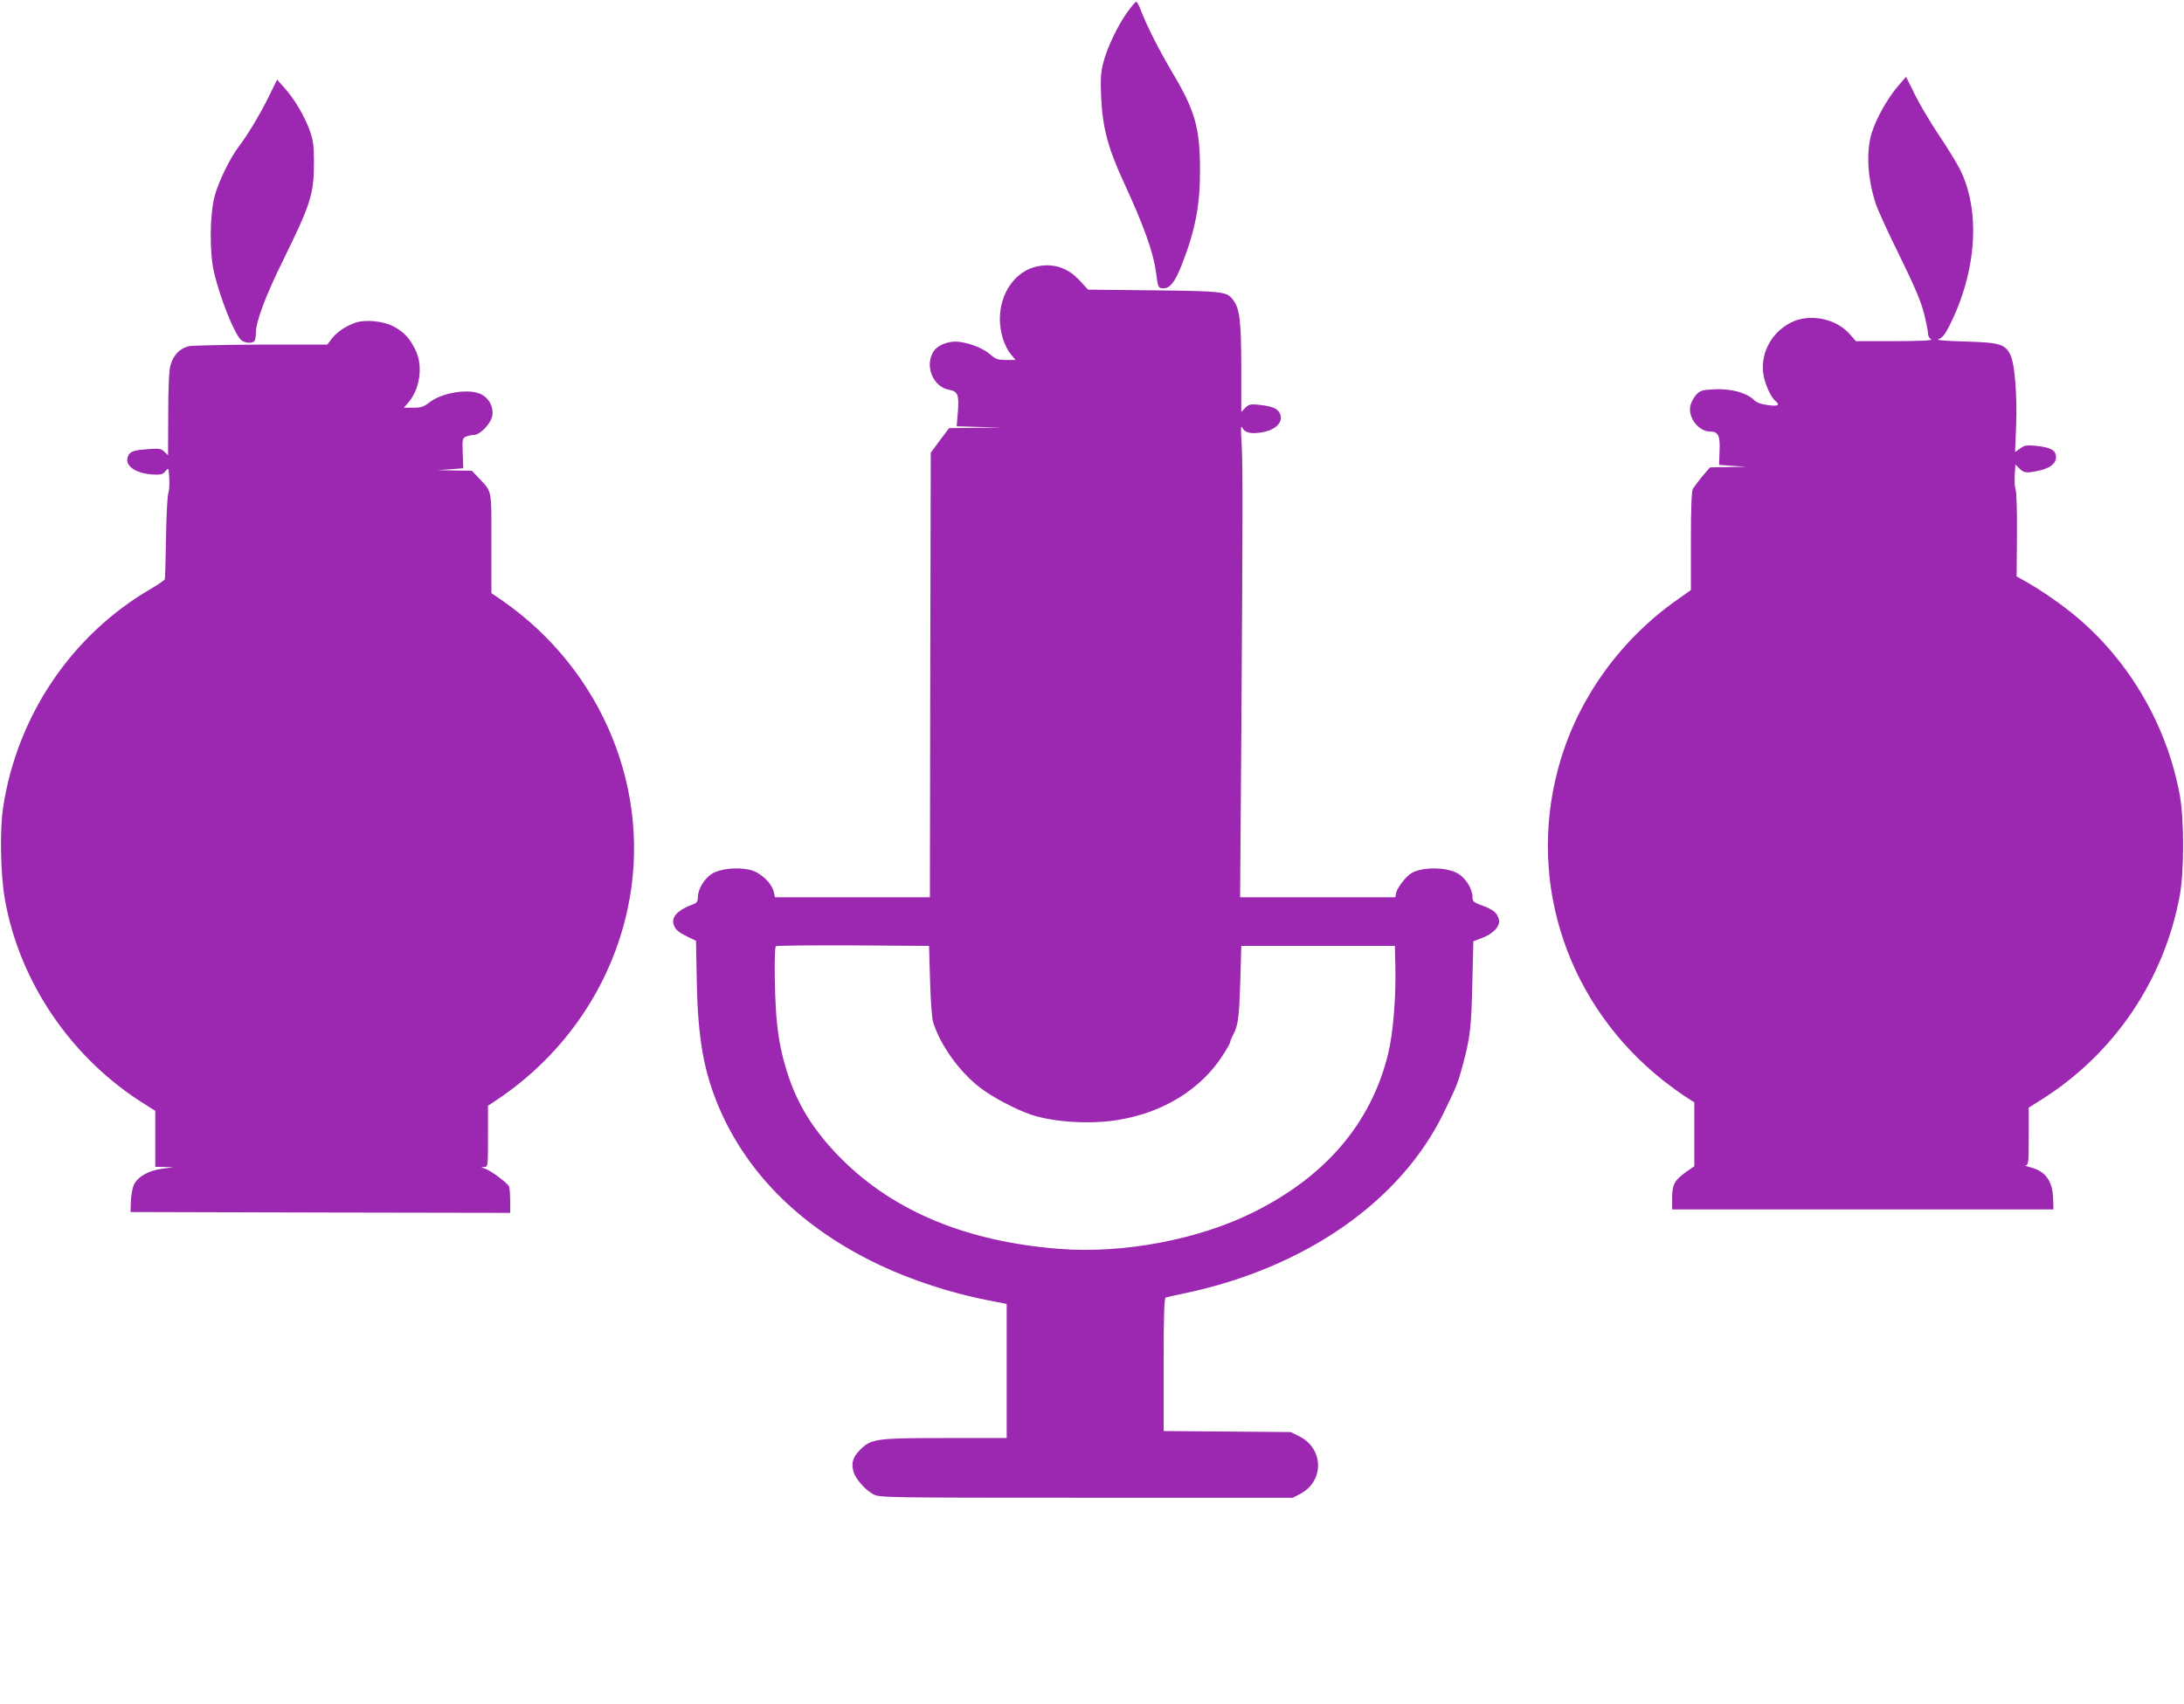
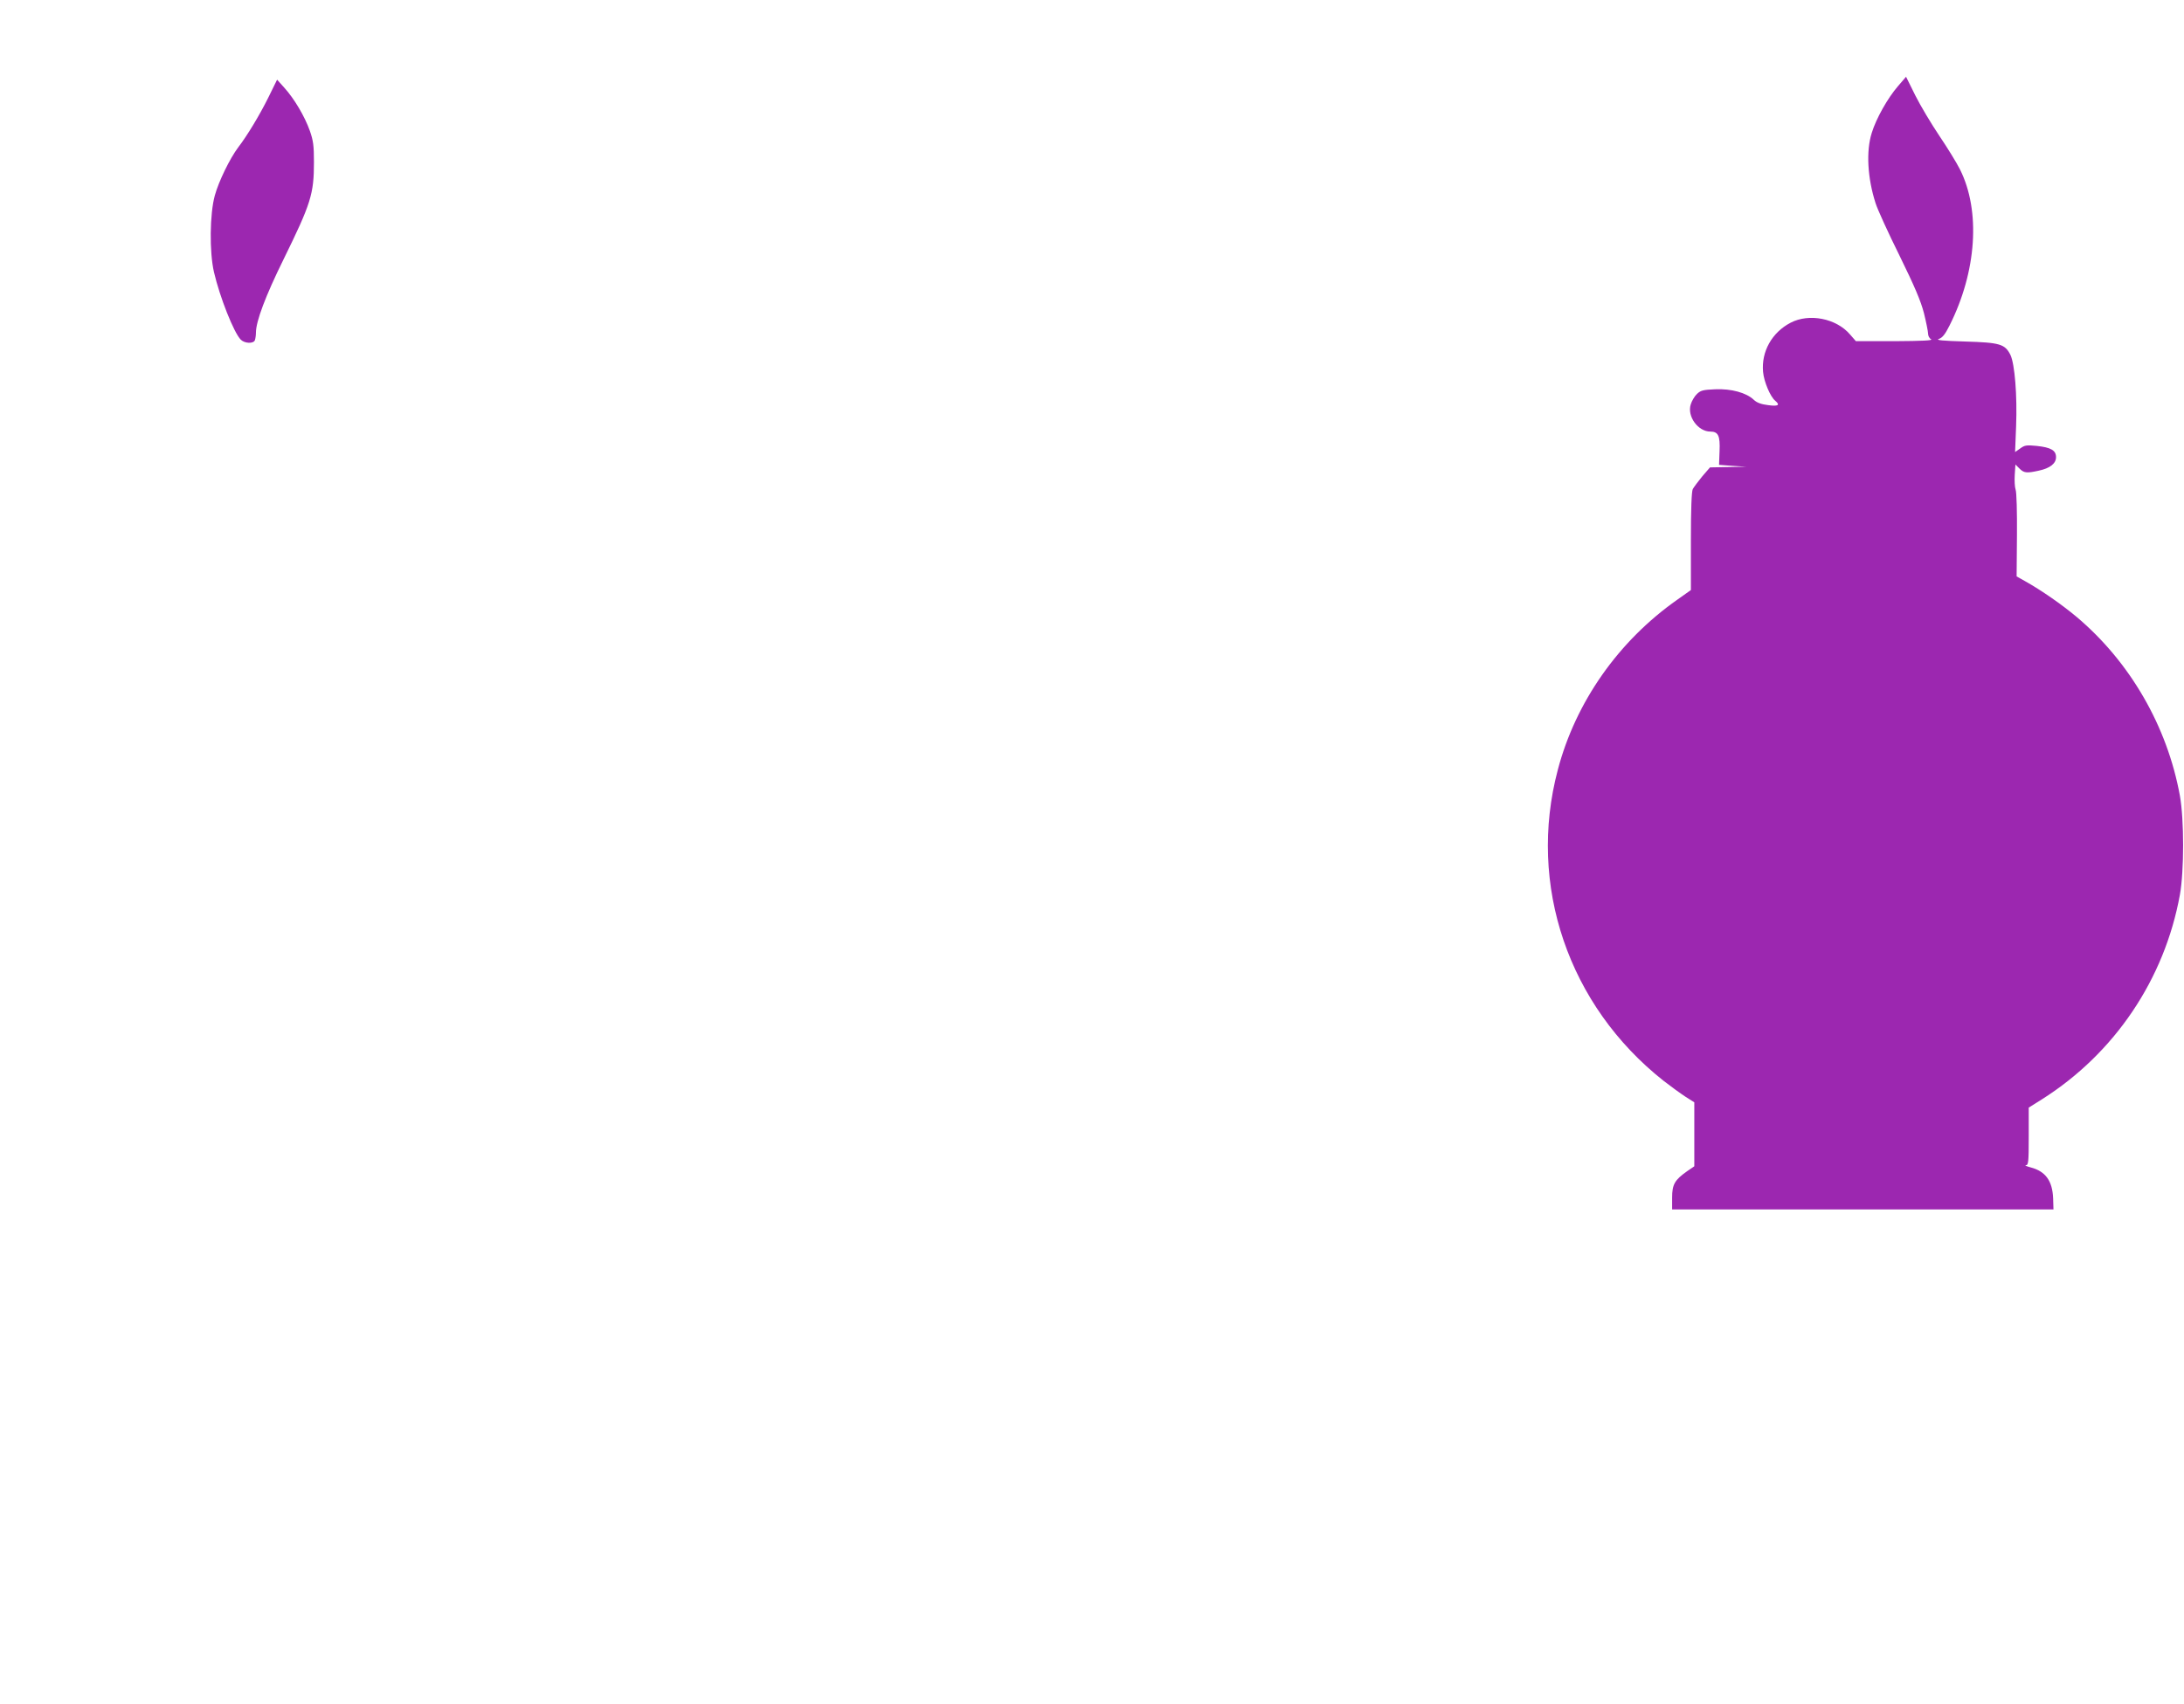
<svg xmlns="http://www.w3.org/2000/svg" version="1.0" width="1280pt" height="999pt" viewBox="0 0 1280 999" preserveAspectRatio="xMidYMid meet">
  <g transform="translate(0,999) scale(0.1,-0.1)" fill="#9c27b0" stroke="none">
-     <path d="M6605 9916 c-58 -82 -120 -214 -141 -302 -13 -54 -15 -97 -10 -199 8 -173 40 -293 131 -491 118 -255 175 -414 190 -530 12 -91 13 -94 45 -94 37 0 67 38 105 135 80 203 109 352 108 560 0 243 -29 347 -161 568 -79 133 -154 282 -187 370 -10 26 -21 47 -26 47 -4 0 -29 -29 -54 -64z" />
    <path d="M11123 9484 c-59 -68 -127 -188 -153 -273 -34 -107 -25 -264 22 -411 11 -36 74 -174 140 -307 90 -184 125 -266 144 -339 13 -53 24 -107 24 -120 0 -13 8 -28 18 -33 12 -7 -52 -10 -212 -11 l-229 0 -34 39 c-81 95 -240 126 -349 69 -109 -57 -172 -169 -161 -288 5 -57 42 -145 71 -169 31 -26 18 -34 -41 -26 -41 5 -66 14 -84 31 -44 42 -132 66 -226 62 -70 -3 -85 -6 -107 -27 -15 -14 -31 -42 -37 -62 -22 -70 43 -159 115 -159 46 0 58 -24 54 -114 l-3 -81 80 -6 80 -5 -107 -2 -106 -2 -45 -52 c-24 -29 -49 -63 -56 -75 -7 -15 -11 -113 -11 -307 l0 -285 -79 -56 c-345 -242 -597 -601 -701 -998 -179 -675 62 -1382 620 -1823 41 -32 99 -74 128 -93 l52 -33 0 -188 0 -187 -41 -28 c-74 -52 -89 -78 -89 -156 l0 -69 1118 0 1117 0 -2 65 c-4 102 -44 158 -130 181 -26 7 -40 13 -30 13 15 1 17 16 17 169 l0 169 78 49 c425 269 718 703 808 1199 25 140 25 440 0 580 -74 408 -293 786 -607 1050 -89 74 -204 154 -302 209 l-48 27 2 242 c1 133 -2 253 -8 267 -5 14 -7 53 -5 86 l4 61 23 -23 c27 -27 42 -29 114 -13 66 14 101 42 101 79 0 40 -30 57 -113 66 -61 6 -71 4 -97 -15 l-30 -21 6 152 c7 180 -8 364 -33 417 -32 64 -61 73 -266 79 -132 4 -174 8 -154 15 21 7 37 27 63 79 159 316 183 672 61 915 -19 38 -73 126 -121 197 -47 70 -111 177 -141 237 l-54 109 -48 -56z" />
    <path d="M1573 9419 c-51 -103 -124 -224 -177 -293 -49 -65 -115 -201 -137 -282 -30 -108 -32 -332 -5 -449 34 -147 117 -356 157 -396 23 -23 75 -25 83 -3 3 9 6 28 6 44 0 66 56 215 162 430 161 328 178 383 178 570 0 96 -4 126 -24 183 -30 85 -92 189 -149 252 l-43 48 -51 -104z" />
-     <path d="M6082 8429 c-129 -25 -222 -155 -222 -309 0 -79 27 -163 67 -210 l25 -30 -56 0 c-48 0 -60 4 -91 31 -41 36 -112 65 -182 75 -65 8 -134 -20 -157 -65 -45 -86 6 -200 97 -216 51 -10 58 -28 51 -129 l-7 -85 134 -4 134 -3 -157 -2 -156 -2 -54 -72 -53 -72 -3 -1303 -2 -1303 -454 0 -454 0 -7 31 c-12 53 -78 115 -137 129 -77 19 -180 8 -228 -24 -44 -29 -80 -90 -80 -136 0 -24 -6 -33 -27 -41 -91 -32 -131 -76 -114 -121 11 -30 27 -43 84 -71 l46 -22 5 -245 c6 -330 42 -526 131 -735 170 -395 491 -709 945 -923 184 -87 415 -162 623 -203 l117 -23 0 -393 0 -393 -358 0 c-409 0 -436 -4 -501 -69 -43 -43 -53 -77 -39 -128 12 -43 70 -109 119 -134 37 -18 73 -19 1247 -19 l1209 0 44 23 c141 75 138 265 -6 337 l-50 25 -372 3 -373 3 0 390 c0 303 3 390 13 393 6 2 59 14 117 26 704 150 1263 541 1513 1060 76 157 82 171 111 280 42 157 49 214 55 474 l6 248 52 20 c65 24 107 70 98 107 -10 40 -33 59 -97 82 -53 20 -58 24 -58 51 0 44 -36 105 -80 134 -49 32 -151 43 -229 24 -41 -10 -59 -21 -92 -58 -22 -26 -43 -59 -46 -74 l-5 -28 -455 0 -455 0 7 933 c9 1342 9 1598 2 1727 -6 91 -5 110 4 92 15 -28 47 -36 105 -28 89 12 139 61 115 113 -13 28 -46 42 -122 50 -51 5 -60 3 -81 -18 l-23 -24 0 260 c-1 276 -9 344 -47 395 -37 51 -53 53 -467 58 l-384 4 -49 53 c-67 74 -152 103 -246 84z m-631 -4189 c3 -114 11 -222 18 -243 43 -136 155 -291 276 -384 72 -55 210 -128 300 -158 133 -44 347 -57 509 -30 264 43 485 180 612 378 24 37 44 72 44 78 0 5 7 24 17 42 30 58 35 100 42 312 l6 210 450 0 450 0 3 -125 c4 -174 -13 -386 -42 -506 -99 -406 -364 -719 -791 -931 -321 -160 -764 -244 -1137 -214 -538 42 -961 216 -1270 521 -154 153 -253 304 -314 482 -42 124 -63 227 -74 362 -11 146 -13 399 -3 409 3 4 207 6 452 5 l446 -3 6 -205z" />
-     <path d="M2079 8097 c-57 -21 -107 -56 -135 -93 l-26 -34 -382 0 c-209 -1 -401 -5 -426 -9 -54 -11 -94 -51 -111 -113 -8 -28 -13 -125 -13 -285 l-1 -242 -22 21 c-20 19 -31 20 -95 15 -90 -7 -107 -13 -119 -45 -20 -53 49 -100 154 -104 40 -2 52 2 67 20 18 22 18 21 22 -40 2 -35 0 -74 -5 -88 -6 -14 -12 -131 -14 -260 -2 -129 -5 -240 -7 -246 -2 -5 -39 -31 -82 -56 -465 -270 -785 -746 -866 -1283 -20 -136 -15 -394 11 -539 87 -490 396 -939 829 -1205 l52 -33 0 -164 0 -164 53 -1 52 -2 -63 -8 c-80 -10 -144 -46 -167 -94 -9 -20 -17 -64 -18 -98 l-2 -62 1113 -3 1112 -2 0 69 c0 38 -3 76 -6 85 -8 20 -110 96 -143 106 -24 8 -24 8 -3 9 22 1 22 1 22 180 l0 179 63 42 c388 263 658 660 755 1110 148 684 -143 1399 -735 1810 l-63 43 0 292 c0 327 6 298 -79 388 l-35 37 -101 2 -100 2 75 5 75 6 -3 87 c-3 78 -2 87 16 97 12 6 33 11 48 11 37 0 100 65 109 112 9 47 -15 98 -58 123 -67 41 -235 16 -312 -45 -32 -25 -47 -30 -93 -30 l-55 0 20 23 c72 77 94 214 51 309 -34 72 -67 109 -129 143 -63 34 -171 44 -230 22z" />
  </g>
</svg>